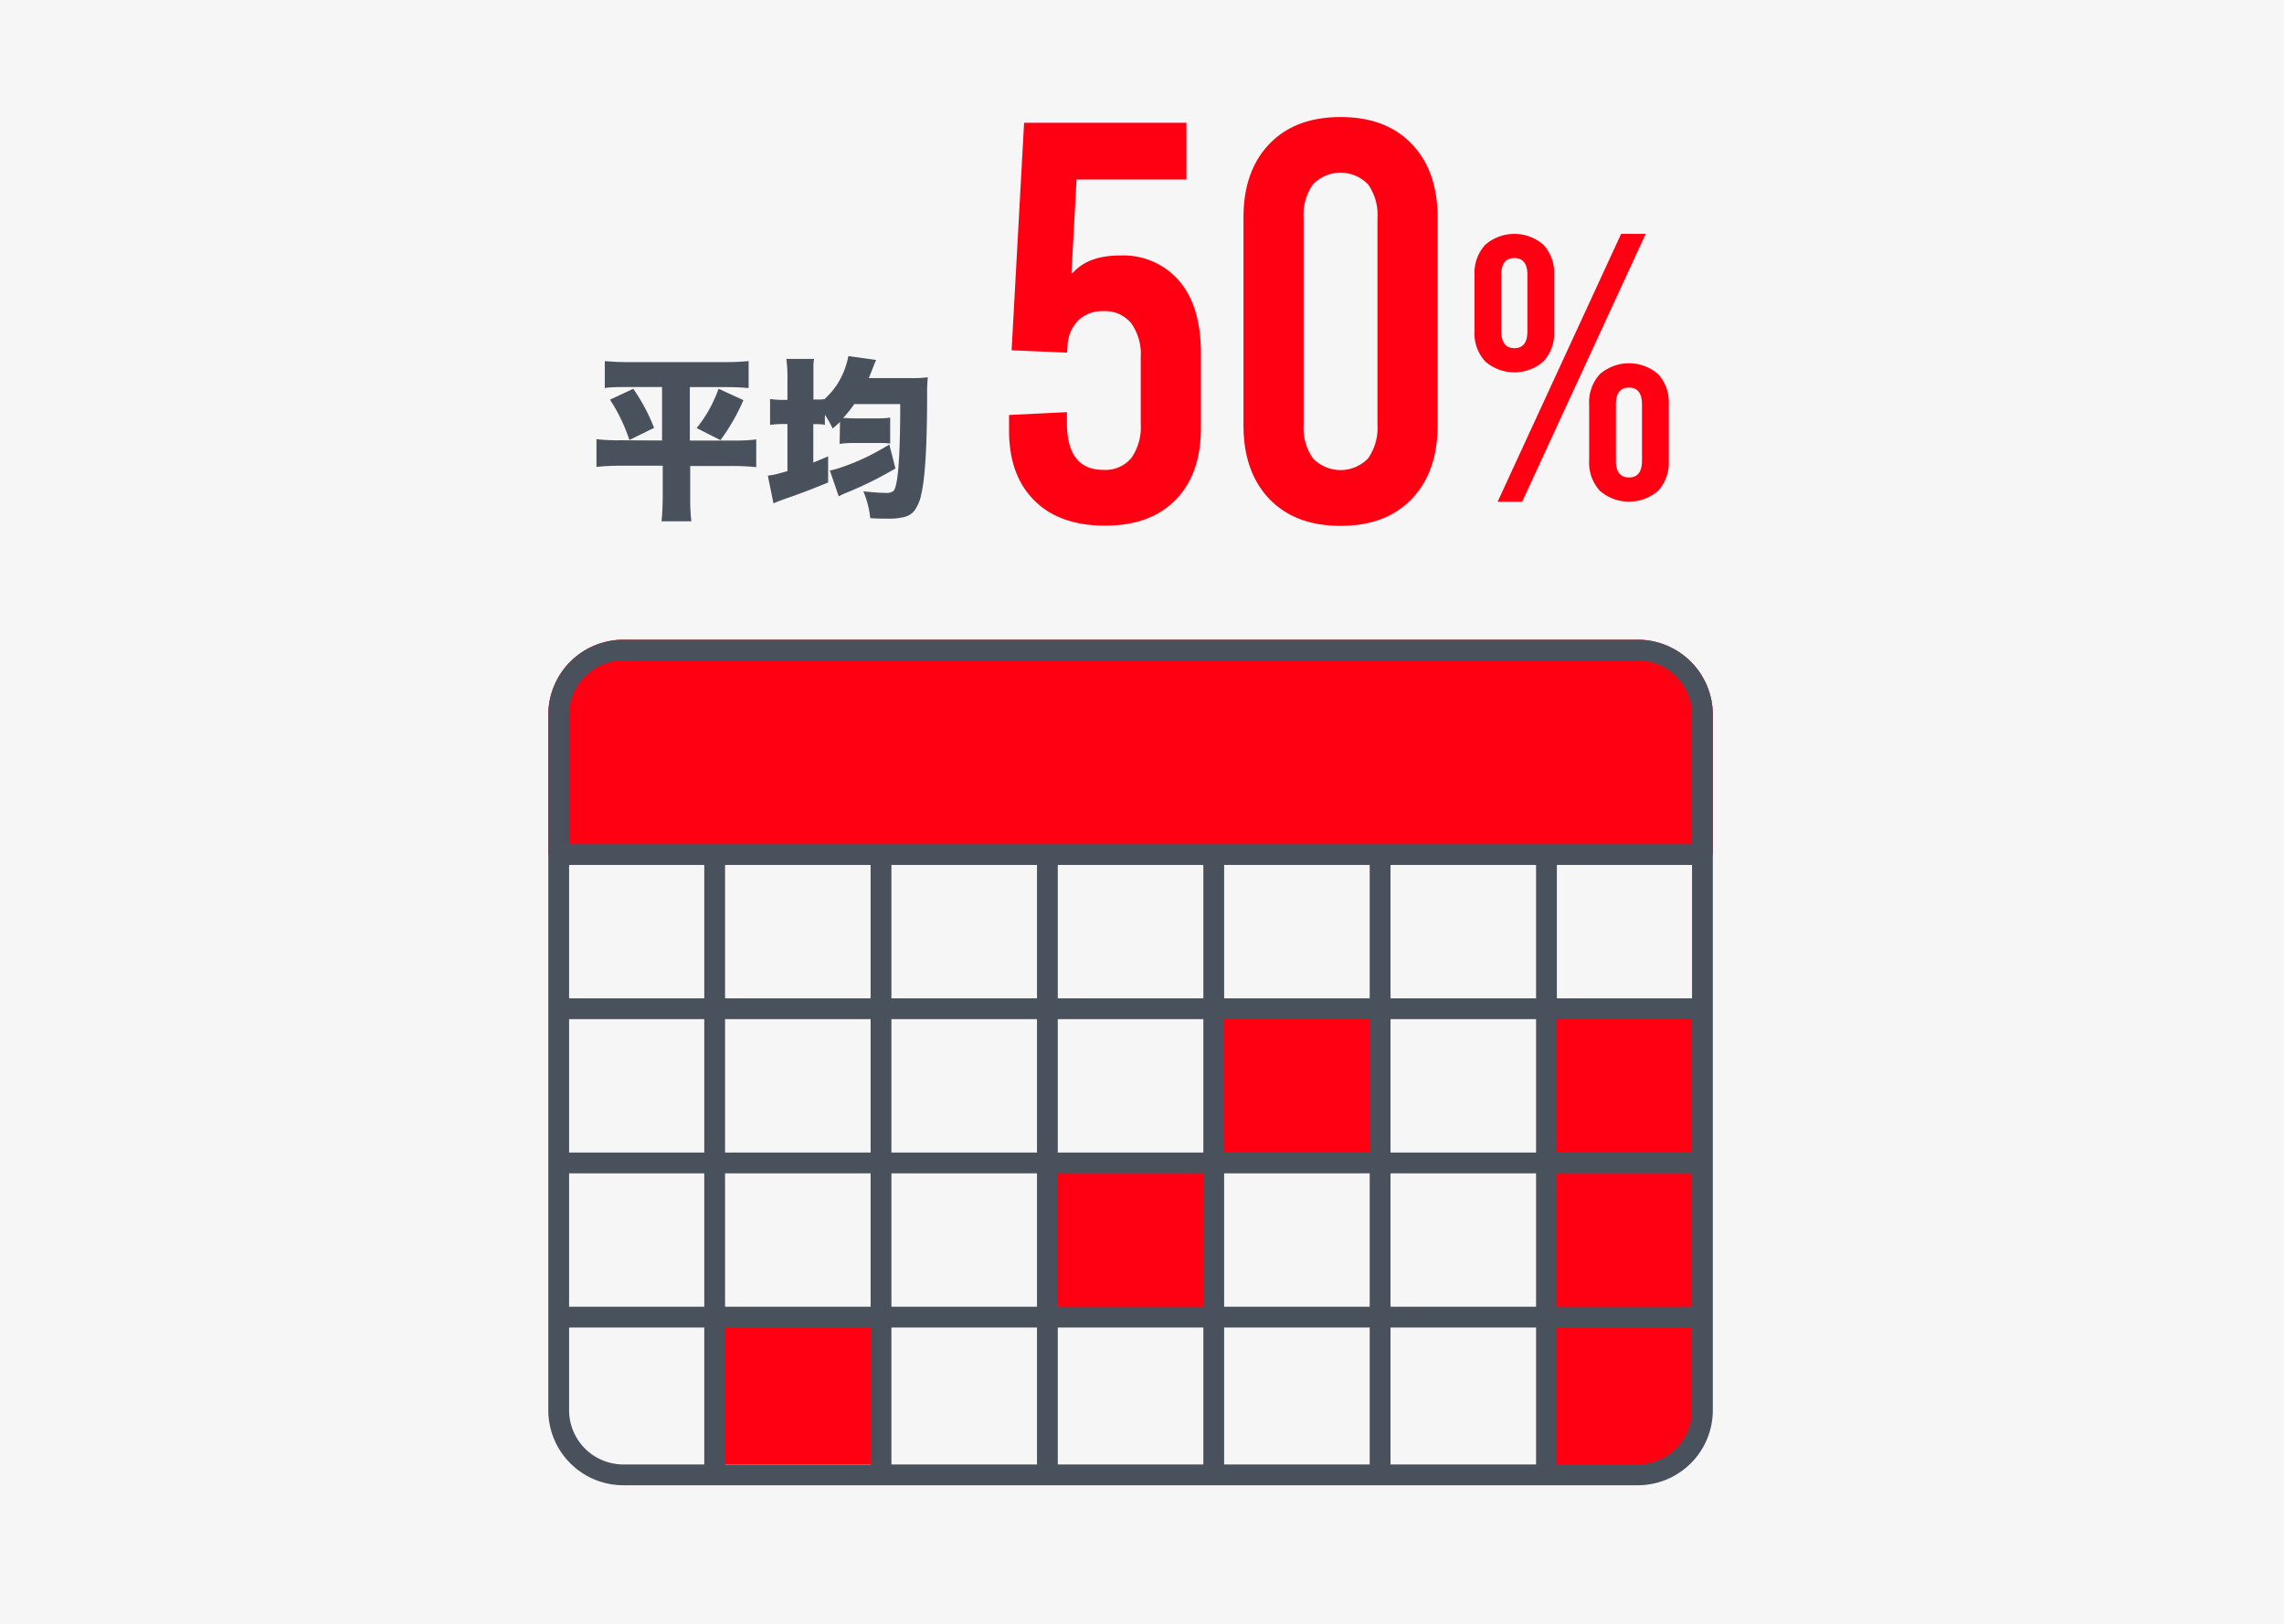
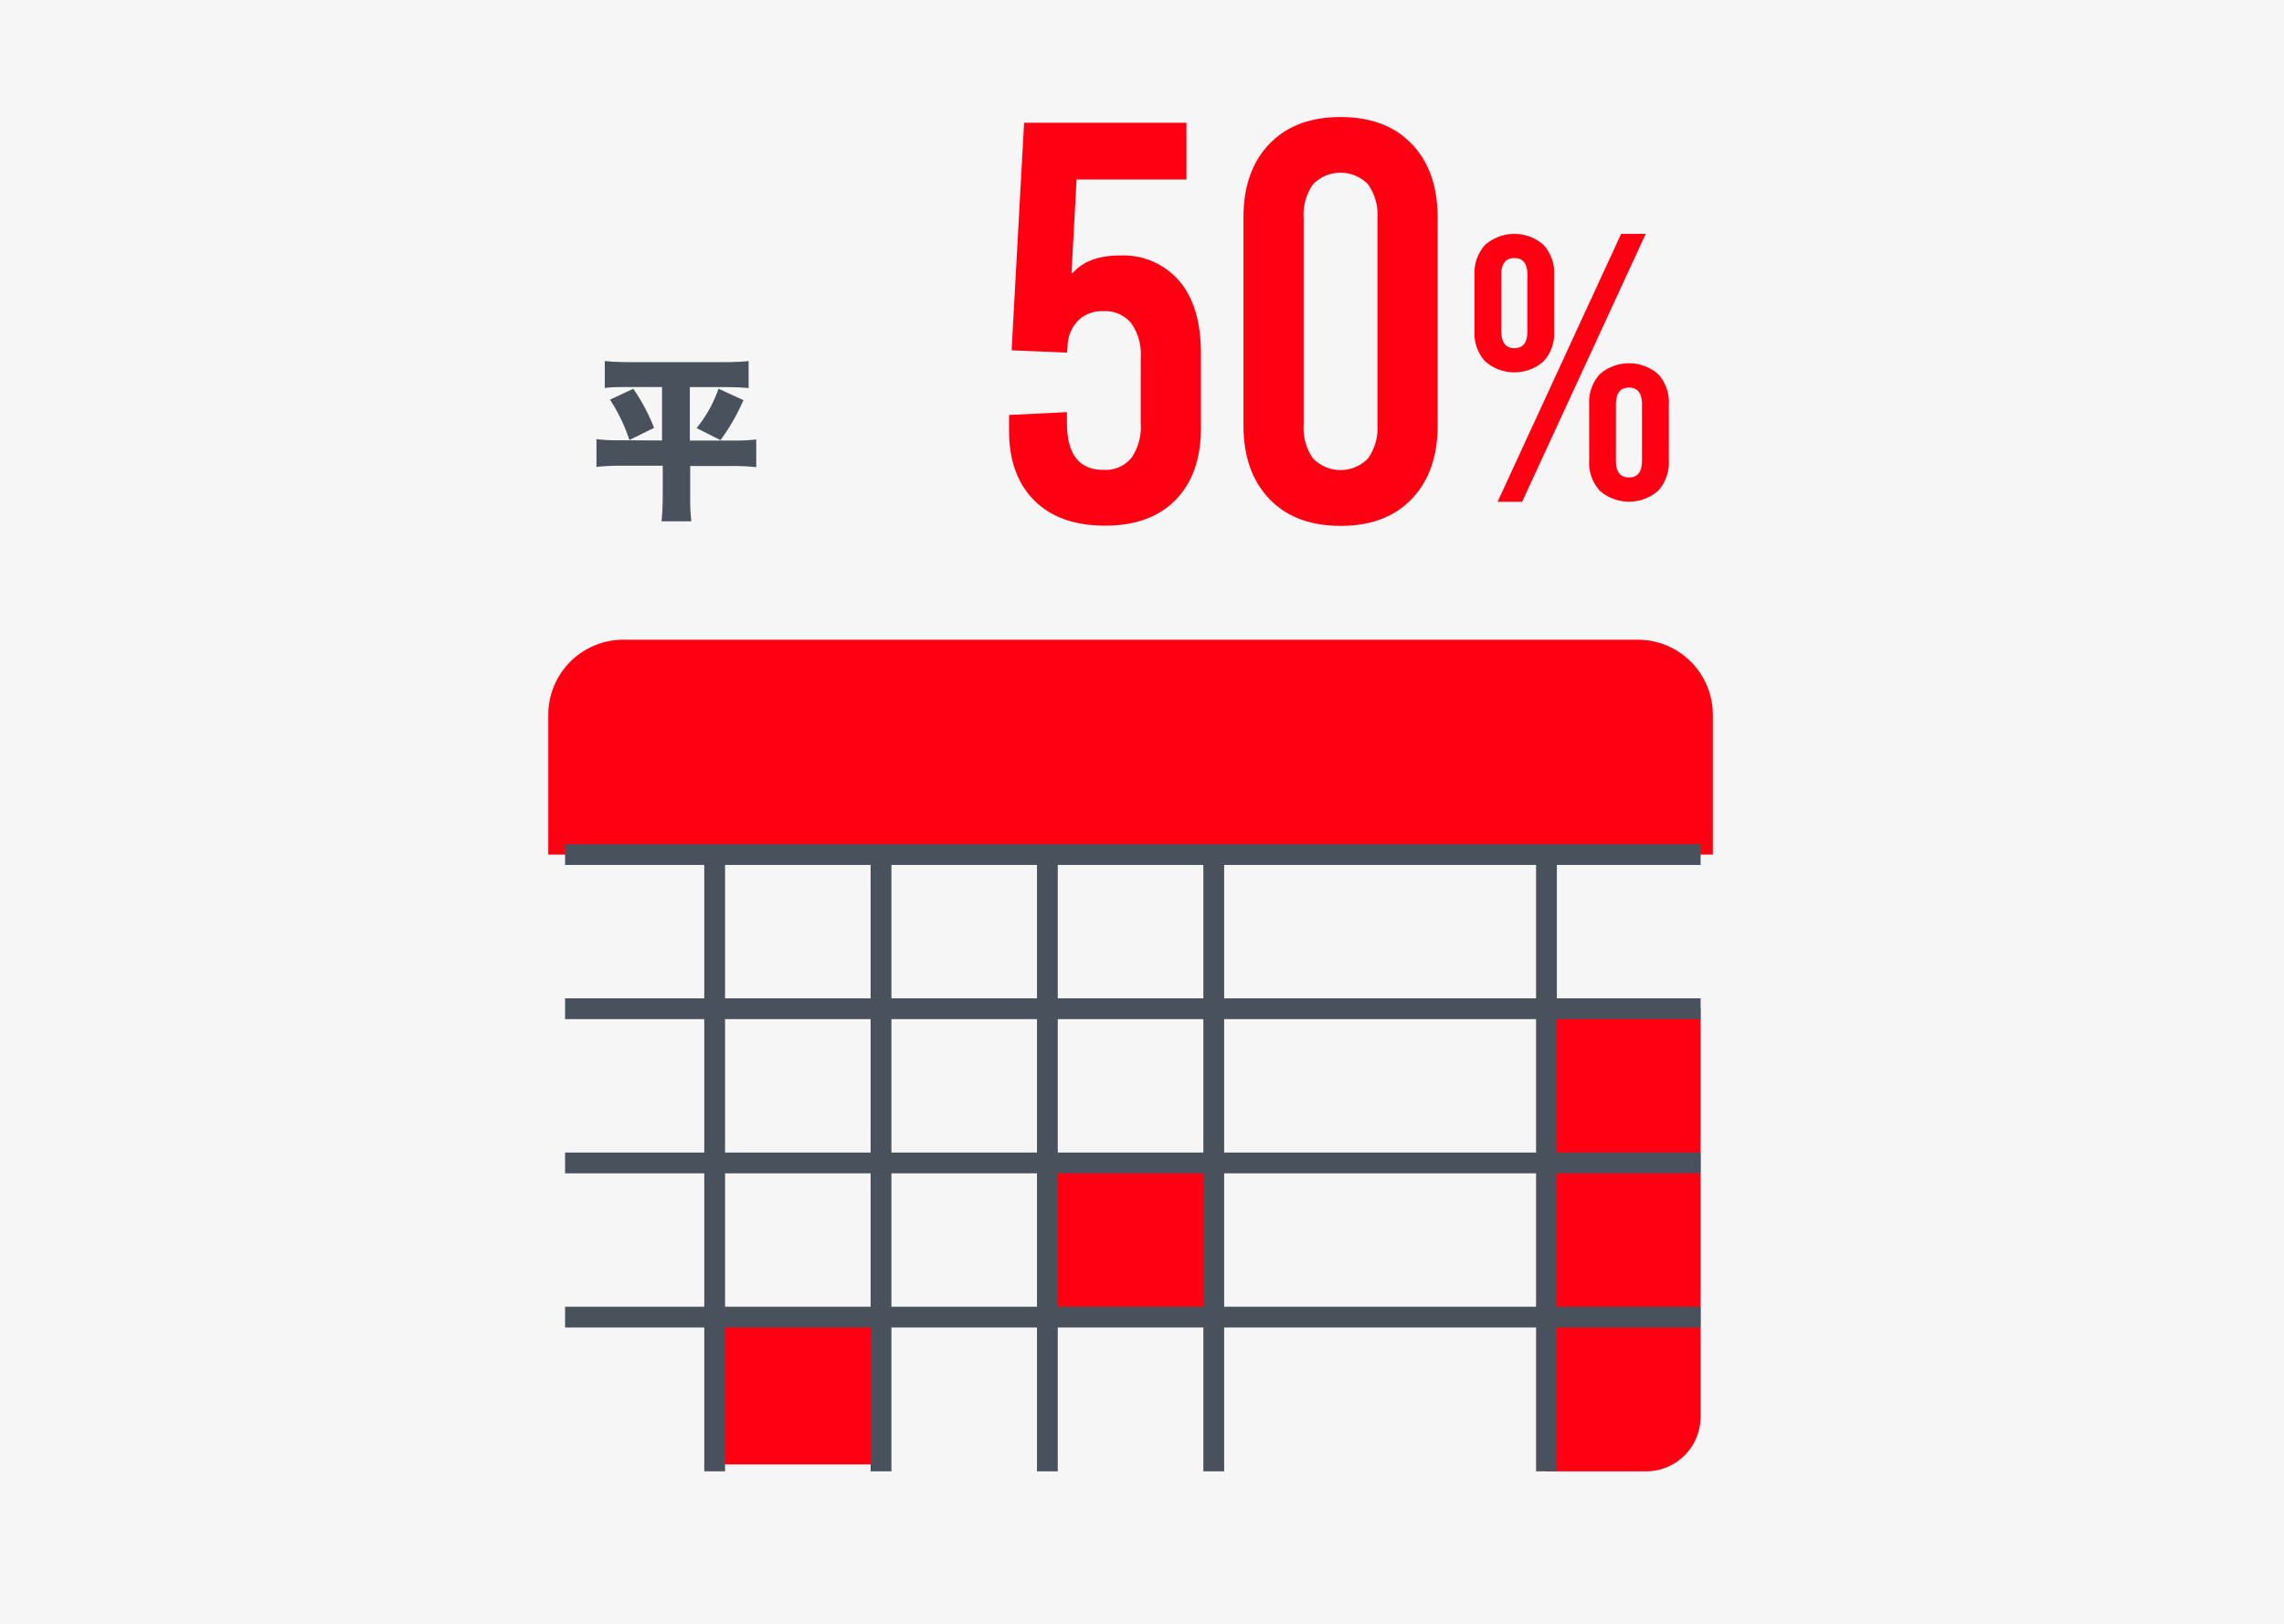
<svg xmlns="http://www.w3.org/2000/svg" width="329.5" height="234.33" viewBox="0 0 329.5 234.33">
  <defs>
    <style>.cls-1{fill:#f6f6f6;}.cls-2{fill:#ff0013;}.cls-3{fill:#49525c;}</style>
  </defs>
  <title>fig_workability01</title>
  <g id="レイヤー_2" data-name="レイヤー 2">
    <g id="レイヤー_2-2" data-name="レイヤー 2">
      <rect class="cls-1" width="329.5" height="234.33" />
      <path class="cls-2" d="M149.21,72.21q-3.65-3.64-3.64-10.12V59.88l8.35-.41V61q0,6.8,5.24,6.8a4.86,4.86,0,0,0,4.06-1.72,7.83,7.83,0,0,0,1.35-4.92V51.53a7.66,7.66,0,0,0-1.39-4.91,4.87,4.87,0,0,0-4-1.72,5,5,0,0,0-3.56,1.27,5.51,5.51,0,0,0-1.6,3.56l-.08,1.15-8-.33,1.8-32.84h23.42V25.9H155.31l-.73,13.51h.16c1.48-1.69,3.74-2.54,6.8-2.54a10.65,10.65,0,0,1,8.6,3.69q3.11,3.67,3.11,10.4V61.77q0,6.63-3.65,10.36t-10.19,3.72Q152.85,75.85,149.21,72.21Z" />
      <path class="cls-2" d="M203.67,20.78q3.72,3.88,3.73,10.61v30q0,6.7-3.73,10.6t-10.28,3.89q-6.55,0-10.27-3.89t-3.73-10.6v-30q0-6.72,3.73-10.61t10.27-3.89Q199.95,16.89,203.67,20.78ZM189.42,26.6a7.6,7.6,0,0,0-1.35,4.87v29.8a7.65,7.65,0,0,0,1.35,4.88,5.53,5.53,0,0,0,7.94,0,7.65,7.65,0,0,0,1.36-4.88V31.47a7.6,7.6,0,0,0-1.36-4.87,5.53,5.53,0,0,0-7.94,0Z" />
      <path class="cls-2" d="M222.68,35.34a6,6,0,0,1,1.53,4.32v8.16a5.94,5.94,0,0,1-1.53,4.32,6.38,6.38,0,0,1-8.43,0,5.94,5.94,0,0,1-1.53-4.32V39.66a6,6,0,0,1,1.53-4.32,6.38,6.38,0,0,1,8.43,0Zm-3.09,37.07h-3.54l17.82-38.66h3.55Zm-3-32.75v8.16c0,1.61.63,2.42,1.88,2.42s1.88-.81,1.88-2.42V39.66c0-1.61-.62-2.42-1.88-2.42S216.58,38.05,216.58,39.66ZM239.22,54a6,6,0,0,1,1.53,4.33v8.16a6,6,0,0,1-1.53,4.32,6.41,6.41,0,0,1-8.43,0,6,6,0,0,1-1.53-4.32V58.35A6,6,0,0,1,230.79,54a6.41,6.41,0,0,1,8.43,0Zm-6.1,4.33v8.16c0,1.61.63,2.41,1.88,2.41s1.88-.8,1.88-2.41V58.35c0-1.62-.63-2.42-1.88-2.42S233.12,56.73,233.12,58.35Z" />
      <path class="cls-3" d="M95.51,63.56V55.85H90.75c-1.46,0-2.63,0-3.5.14V52.1a33.88,33.88,0,0,0,3.6.15H104.4A33.16,33.16,0,0,0,108,52.1V56c-.88-.09-2-.14-3.48-.14h-5v7.71h6.33a25,25,0,0,0,3.25-.16v4a34.36,34.36,0,0,0-3.53-.17h-6v4.25c0,1.13,0,2.37.17,3.73h-4.3c.11-1.13.16-2.37.17-3.73V67.2H89.64a34.74,34.74,0,0,0-3.59.17v-4a26.88,26.88,0,0,0,3.46.16ZM88,57.67l3.36-1.57a27,27,0,0,1,3,5.64L90.8,63.49a24.79,24.79,0,0,0-1.21-3A25.06,25.06,0,0,0,88,57.67Zm15.66-1.58,3.59,1.65a29.22,29.22,0,0,1-3.31,5.77l-3.44-1.74a18.87,18.87,0,0,0,3.16-5.68Z" />
-       <path class="cls-3" d="M121.18,60.89c-.27.26-.62.57-1.05.94a19.5,19.5,0,0,0-1.13-2v1.46a10.12,10.12,0,0,0-1.52-.09h-.15v5.54c.52-.2,1.23-.5,2.14-.89l0,3.77c-.54.23-1.44.59-2.69,1.08-.94.36-1.78.67-2.5.93-1,.33-1.89.66-2.7,1l-.81-4a9.13,9.13,0,0,0,1-.16c.39-.09,1-.25,1.83-.49v-6.8h-.41a15.31,15.31,0,0,0-2.1.13V57.58a13.58,13.58,0,0,0,2.12.12h.39v-3a19.76,19.76,0,0,0-.16-2.91h4a7.62,7.62,0,0,0-.09.86c0,.54,0,1.22,0,2v3h.34a8.89,8.89,0,0,0,1.25-.05,10.82,10.82,0,0,0,2.93-4.35,12,12,0,0,0,.52-1.87l4,.56c-.09.19-.27.64-.55,1.36s-.39,1-.51,1.26h6.14a16.42,16.42,0,0,0,2.38-.12,22.21,22.21,0,0,0-.1,2.47q0,10.73-.82,14.3a6,6,0,0,1-1,2.46,2.57,2.57,0,0,1-1.35.9,9,9,0,0,1-2.53.27c-.59,0-1.43,0-2.5-.07a13.55,13.55,0,0,0-1-3.87c1.35.14,2.42.22,3.21.22a1.7,1.7,0,0,0,1.11-.25q1-.86,1-12.56h-6.63a16.89,16.89,0,0,1-1.61,2c.41,0,1,.06,1.64.06h3.41a12.21,12.21,0,0,0,1.74-.11V64a13,13,0,0,0-1.68-.08h-3.5a15.36,15.36,0,0,0-2.11.13Zm8,6.71A53.81,53.81,0,0,1,122.36,71a12.06,12.06,0,0,0-1.36.62l-1.28-3.72a10.77,10.77,0,0,0,1.37-.37,31.36,31.36,0,0,0,4.29-1.76c.81-.4,1.78-.94,2.92-1.62Z" />
      <path class="cls-2" d="M237.47,212.31H223.1V145.56h22.23v58.88A7.86,7.86,0,0,1,237.47,212.31Z" />
-       <rect class="cls-2" x="175.1" y="146.56" width="24" height="21.25" />
      <rect class="cls-2" x="103.1" y="190.06" width="24" height="21.25" />
      <rect class="cls-2" x="151.42" y="168.31" width="24" height="21.25" />
      <rect class="cls-3" x="81.52" y="144.06" width="163.82" height="3" />
      <rect class="cls-3" x="81.52" y="166.31" width="163.82" height="3" />
      <rect class="cls-3" x="81.52" y="188.56" width="163.82" height="3" />
      <rect class="cls-3" x="101.6" y="121.14" width="3" height="91.17" />
      <rect class="cls-3" x="125.6" y="121.14" width="3" height="91.17" />
      <rect class="cls-3" x="149.6" y="121.14" width="3" height="91.17" />
      <rect class="cls-3" x="173.6" y="121.14" width="3" height="91.17" />
-       <rect class="cls-3" x="197.6" y="121.14" width="3" height="91.17" />
      <rect class="cls-3" x="221.6" y="121.14" width="3" height="91.17" />
-       <path class="cls-2" d="M236.27,92.31H89.93A10.83,10.83,0,0,0,79.1,103.14v20.17h168V103.14A10.83,10.83,0,0,0,236.27,92.31Z" />
-       <path class="cls-3" d="M236.27,95.31a7.84,7.84,0,0,1,7.83,7.83V203.49a7.84,7.84,0,0,1-7.83,7.83H89.93a7.84,7.84,0,0,1-7.83-7.83V103.14a7.84,7.84,0,0,1,7.83-7.83H236.27m0-3H89.93A10.83,10.83,0,0,0,79.1,103.14V203.49a10.83,10.83,0,0,0,10.83,10.83H236.27a10.83,10.83,0,0,0,10.83-10.83V103.14a10.83,10.83,0,0,0-10.83-10.83Z" />
+       <path class="cls-2" d="M236.27,92.31H89.93A10.83,10.83,0,0,0,79.1,103.14v20.17h168V103.14A10.83,10.83,0,0,0,236.27,92.31" />
      <rect class="cls-3" x="81.52" y="121.81" width="163.82" height="3" />
    </g>
  </g>
</svg>